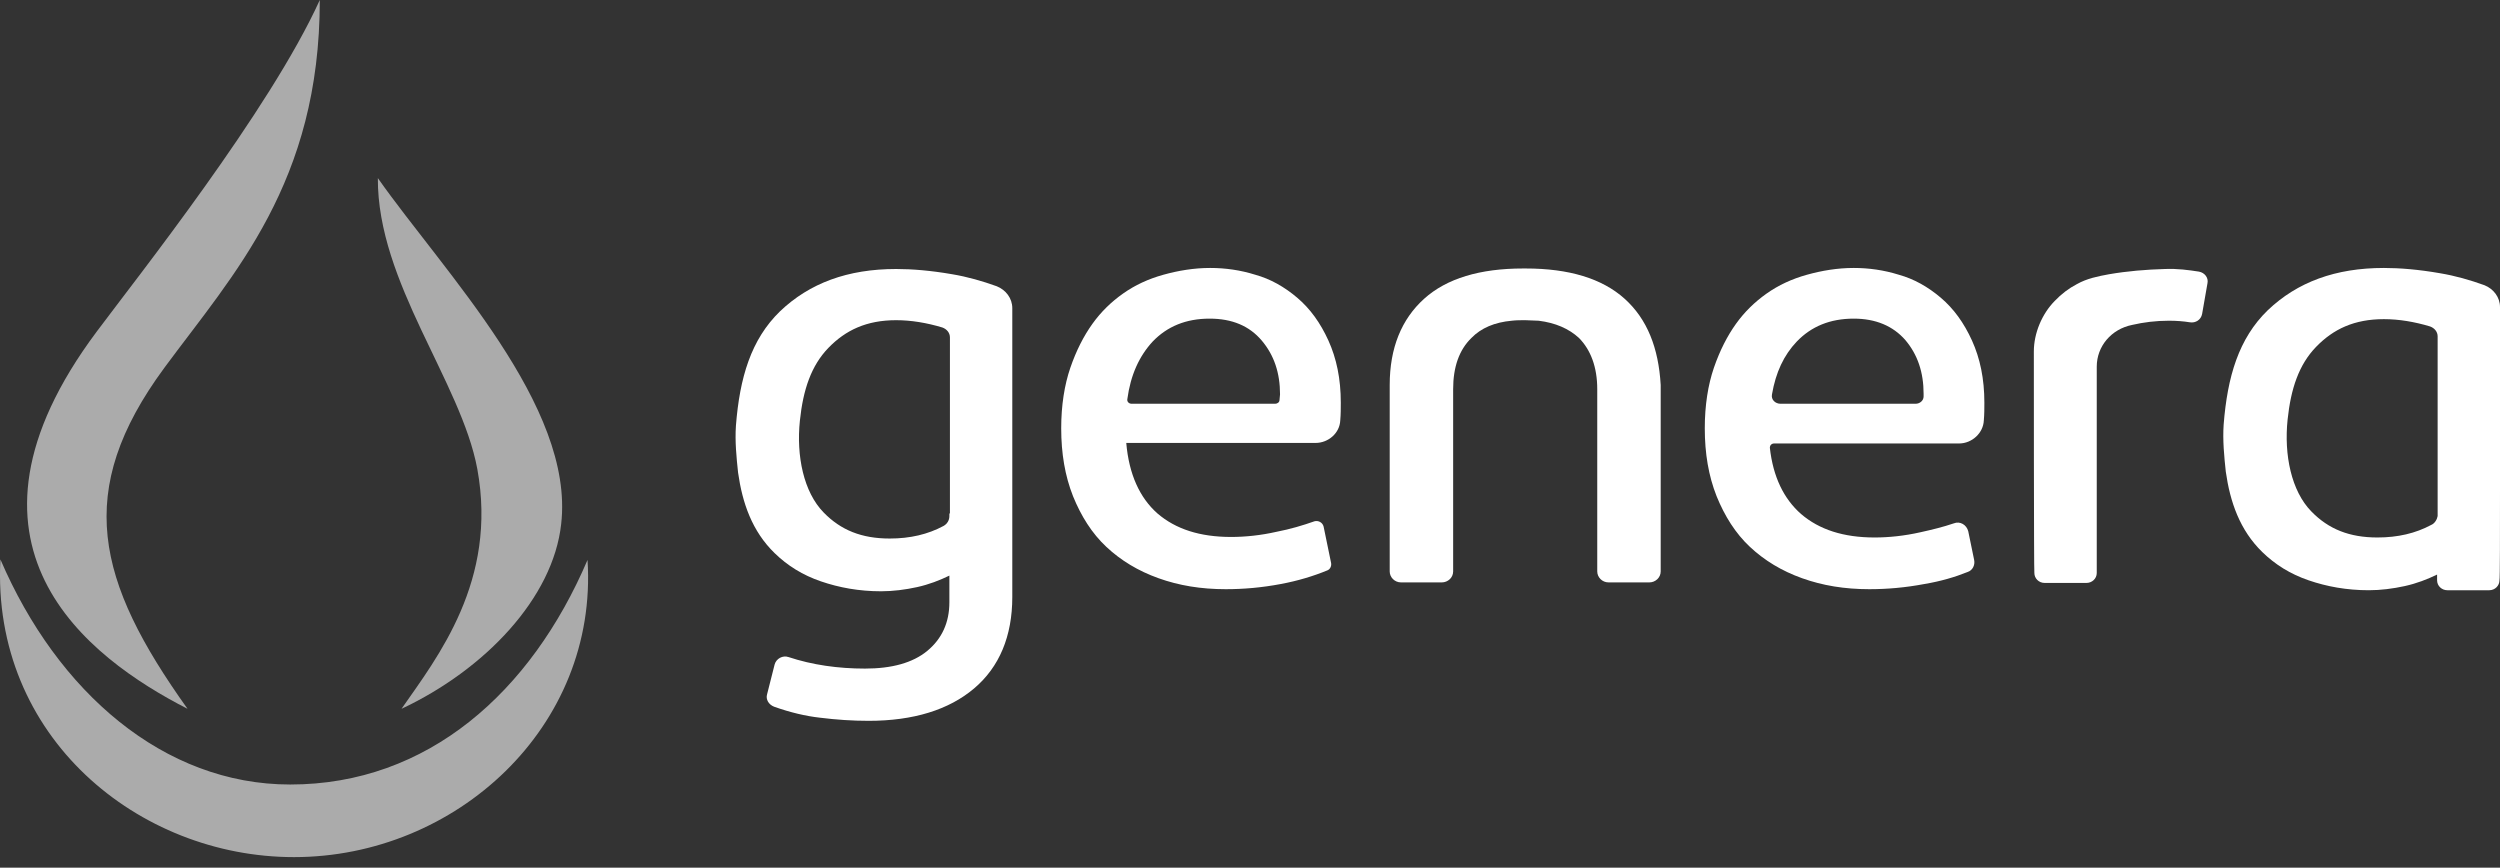
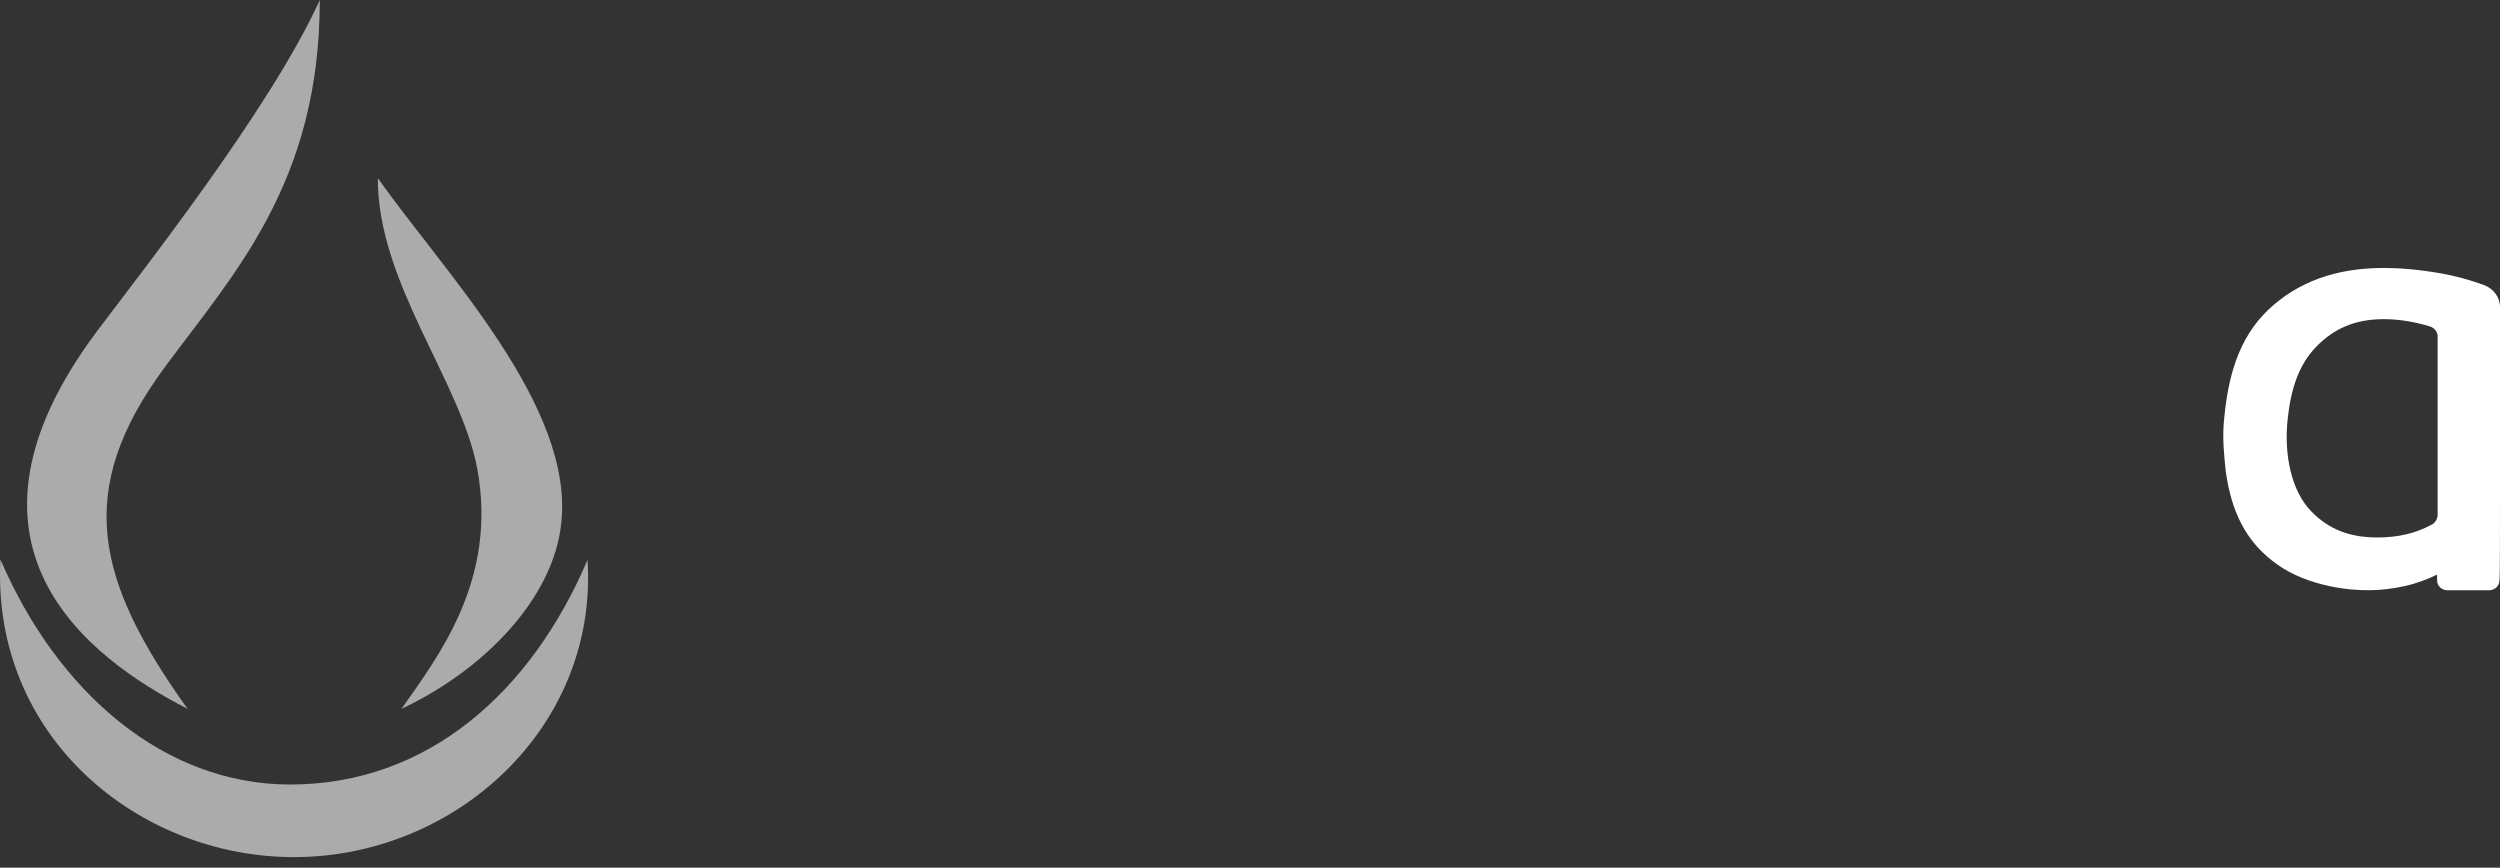
<svg xmlns="http://www.w3.org/2000/svg" width="170" height="59" viewBox="0 0 170 59" fill="none">
  <rect x="0" y="0" width="170" height="59" fill="#333333" stroke="none" />
-   <path d="M90.004 35.803L90.516 38.289C90.552 38.502 90.443 38.715 90.26 38.786C89.309 39.177 88.249 39.497 87.115 39.71C85.799 39.959 84.556 40.065 83.35 40.065C81.668 40.065 80.169 39.817 78.78 39.319C77.39 38.822 76.22 38.112 75.233 37.188C74.246 36.265 73.515 35.093 72.966 33.743C72.418 32.358 72.162 30.83 72.162 29.125C72.162 27.563 72.382 26.177 72.784 25.005C73.186 23.833 73.698 22.839 74.283 22.022C74.868 21.205 75.562 20.53 76.367 19.962C77.171 19.393 78.085 18.967 79.109 18.683C80.132 18.399 81.193 18.221 82.29 18.221C83.313 18.221 84.337 18.363 85.361 18.683C86.384 18.967 87.335 19.5 88.212 20.246C89.09 20.992 89.784 21.951 90.333 23.158C90.881 24.366 91.174 25.751 91.174 27.385C91.174 27.776 91.174 28.166 91.137 28.593C91.101 29.445 90.333 30.12 89.455 30.12H76.586C76.769 32.251 77.5 33.849 78.707 34.915C79.95 35.981 81.595 36.513 83.715 36.513C84.666 36.513 85.726 36.407 86.823 36.158C87.737 35.981 88.578 35.732 89.382 35.448C89.638 35.377 89.931 35.519 90.004 35.803ZM82.253 21.667C80.644 21.667 79.365 22.199 78.377 23.23C77.463 24.224 76.879 25.503 76.659 27.137C76.623 27.314 76.769 27.456 76.952 27.456H86.713C86.86 27.456 87.006 27.35 87.006 27.207L87.042 26.817C87.042 25.361 86.64 24.153 85.799 23.158C84.958 22.164 83.788 21.667 82.253 21.667Z" fill="white" />
-   <path d="M110.477 20.317C108.942 18.932 106.675 18.257 103.75 18.257C103.713 18.257 103.677 18.257 103.64 18.257C103.604 18.257 103.604 18.257 103.567 18.257C100.642 18.257 98.376 18.932 96.84 20.317C95.305 21.702 94.5 23.656 94.5 26.178V38.858C94.5 39.248 94.829 39.603 95.268 39.603H98.046C98.449 39.603 98.814 39.284 98.814 38.858V26.462C98.814 24.97 99.216 23.798 100.057 22.981C100.715 22.306 101.63 21.915 102.799 21.809C103.092 21.773 103.421 21.773 103.713 21.773C104.006 21.773 104.335 21.809 104.628 21.809C105.761 21.951 106.675 22.342 107.37 22.981C108.174 23.798 108.613 24.97 108.613 26.462V38.858C108.613 39.248 108.942 39.603 109.38 39.603H112.159C112.561 39.603 112.927 39.284 112.927 38.858V26.178C112.781 23.656 112.013 21.702 110.477 20.317Z" fill="white" />
-   <path d="M138.301 23.904C138.301 22.661 138.849 21.347 139.727 20.459C140.166 19.997 140.677 19.607 141.226 19.322C141.92 18.932 142.652 18.79 143.419 18.648C144.663 18.434 145.942 18.328 147.222 18.292C148.063 18.257 148.83 18.363 149.525 18.47C149.927 18.541 150.183 18.896 150.11 19.251L149.744 21.347C149.671 21.738 149.306 21.986 148.904 21.915C148.465 21.844 147.99 21.809 147.478 21.809C146.6 21.809 145.759 21.915 144.992 22.093C143.566 22.377 142.579 23.549 142.579 24.934V38.964C142.579 39.355 142.249 39.639 141.884 39.639H139.032C138.63 39.639 138.337 39.319 138.337 38.964C138.301 38.893 138.301 23.904 138.301 23.904Z" fill="white" />
-   <path d="M133.84 36.123L134.242 38.076C134.315 38.431 134.132 38.786 133.803 38.893C132.926 39.248 131.939 39.532 130.878 39.71C129.562 39.959 128.319 40.065 127.113 40.065C125.431 40.065 123.932 39.817 122.542 39.319C121.153 38.822 119.983 38.112 118.996 37.188C118.009 36.265 117.278 35.093 116.729 33.743C116.181 32.358 115.925 30.83 115.925 29.125C115.925 27.563 116.144 26.177 116.546 25.005C116.949 23.833 117.46 22.839 118.045 22.022C118.63 21.205 119.325 20.53 120.129 19.962C120.934 19.393 121.848 18.967 122.872 18.683C123.895 18.399 124.955 18.221 126.052 18.221C127.076 18.221 128.1 18.363 129.123 18.683C130.147 18.967 131.098 19.5 131.975 20.246C132.853 20.992 133.547 21.951 134.096 23.158C134.644 24.366 134.937 25.751 134.937 27.385C134.937 27.776 134.937 28.166 134.9 28.593C134.863 29.445 134.096 30.156 133.218 30.156H120.641C120.458 30.156 120.349 30.298 120.349 30.44C120.568 32.429 121.299 33.92 122.469 34.95C123.712 36.016 125.358 36.549 127.478 36.549C128.429 36.549 129.489 36.442 130.586 36.194C131.39 36.016 132.121 35.839 132.853 35.59C133.291 35.412 133.73 35.696 133.84 36.123ZM126.052 21.667C124.444 21.667 123.164 22.199 122.177 23.23C121.299 24.153 120.751 25.325 120.495 26.817C120.422 27.172 120.714 27.456 121.08 27.456H130.257C130.549 27.456 130.805 27.243 130.805 26.959V26.817C130.805 26.817 130.805 26.817 130.805 26.781C130.805 25.325 130.403 24.117 129.562 23.123C128.721 22.164 127.551 21.667 126.052 21.667Z" fill="white" />
  <path d="M170 33.423V20.885C170 20.21 169.561 19.642 168.94 19.393C167.953 19.038 166.965 18.754 165.905 18.577C164.479 18.328 163.2 18.221 162.103 18.221C158.812 18.221 156.217 19.18 154.206 21.098C152.231 23.016 151.464 25.609 151.208 28.877C151.135 29.942 151.244 31.044 151.354 32.074C151.646 34.134 152.305 36.052 153.84 37.543C154.718 38.396 155.741 39.035 156.984 39.461C158.227 39.888 159.58 40.136 161.079 40.136C161.884 40.136 162.724 40.03 163.529 39.852C164.333 39.675 165.064 39.39 165.722 39.071V39.461C165.722 39.852 166.051 40.136 166.417 40.136H169.269C169.671 40.136 169.963 39.817 169.963 39.461C170 39.426 170 35.981 170 33.423ZM165.32 35.696C164.26 36.265 163.053 36.549 161.664 36.549C159.763 36.549 158.337 35.981 157.167 34.773C155.814 33.388 155.303 30.937 155.558 28.522C155.778 26.426 156.326 24.792 157.496 23.585C158.666 22.377 160.092 21.702 162.103 21.702C163.127 21.702 164.187 21.88 165.247 22.199C165.54 22.306 165.759 22.555 165.759 22.874V34.915V35.093C165.722 35.306 165.576 35.59 165.32 35.696Z" fill="white" />
-   <path d="M68.836 37.046C68.836 35.945 68.836 34.631 68.836 33.494V20.956C68.836 20.281 68.397 19.713 67.775 19.464C66.788 19.109 65.801 18.825 64.741 18.647C63.315 18.399 62.035 18.292 60.938 18.292C57.648 18.292 55.052 19.251 53.041 21.169C51.067 23.087 50.299 25.68 50.043 28.948C49.97 30.013 50.08 31.114 50.19 32.144C50.482 34.204 51.14 36.122 52.676 37.614C53.553 38.467 54.577 39.106 55.82 39.532C57.063 39.958 58.416 40.207 59.915 40.207C60.719 40.207 61.56 40.1 62.364 39.923C63.169 39.745 63.9 39.461 64.558 39.141V39.532V40.953C64.558 42.338 64.046 43.439 63.059 44.256C62.072 45.073 60.646 45.464 58.818 45.464C56.99 45.464 55.235 45.215 53.626 44.682C53.224 44.54 52.785 44.789 52.676 45.179L52.164 47.204C52.054 47.559 52.273 47.914 52.639 48.056C53.736 48.447 54.796 48.696 55.747 48.802C56.88 48.944 57.977 49.016 59.074 49.016C62.108 49.016 64.521 48.27 66.24 46.813C67.958 45.357 68.836 43.261 68.836 40.598V39.568V38.999V37.046ZM64.558 34.915V35.092C64.558 35.377 64.412 35.625 64.156 35.767C63.096 36.336 61.889 36.62 60.5 36.62C58.599 36.62 57.173 36.051 56.003 34.844C54.65 33.459 54.138 31.008 54.394 28.592C54.613 26.497 55.162 24.863 56.332 23.655C57.502 22.448 58.928 21.773 60.938 21.773C61.962 21.773 63.022 21.951 64.083 22.27C64.375 22.377 64.595 22.625 64.595 22.945V34.915H64.558Z" fill="white" />
  <path d="M25.694 12.112C25.657 19.216 31.361 25.964 32.458 31.896C33.847 39.497 29.752 44.682 27.303 48.199C32.97 45.535 37.613 40.669 38.161 35.625C39.075 27.598 30.191 18.505 25.694 12.112Z" fill="#ABABAB" />
  <path d="M11.18 25.005C15.896 18.612 21.746 12.431 21.746 0C18.346 7.494 9.352 18.825 6.573 22.554C-4.249 37.046 5.952 44.718 12.752 48.199C6.537 39.496 5.001 33.387 11.18 25.005Z" fill="#ABABAB" />
  <path d="M19.734 53.347C11.142 53.347 3.903 47.061 0.027 38.039C-0.594 50.115 9.424 58.284 19.99 58.284C30.995 58.284 40.683 49.44 39.952 38.075C36.113 47.061 29.093 53.347 19.734 53.347Z" fill="#ABABAB" />
</svg>